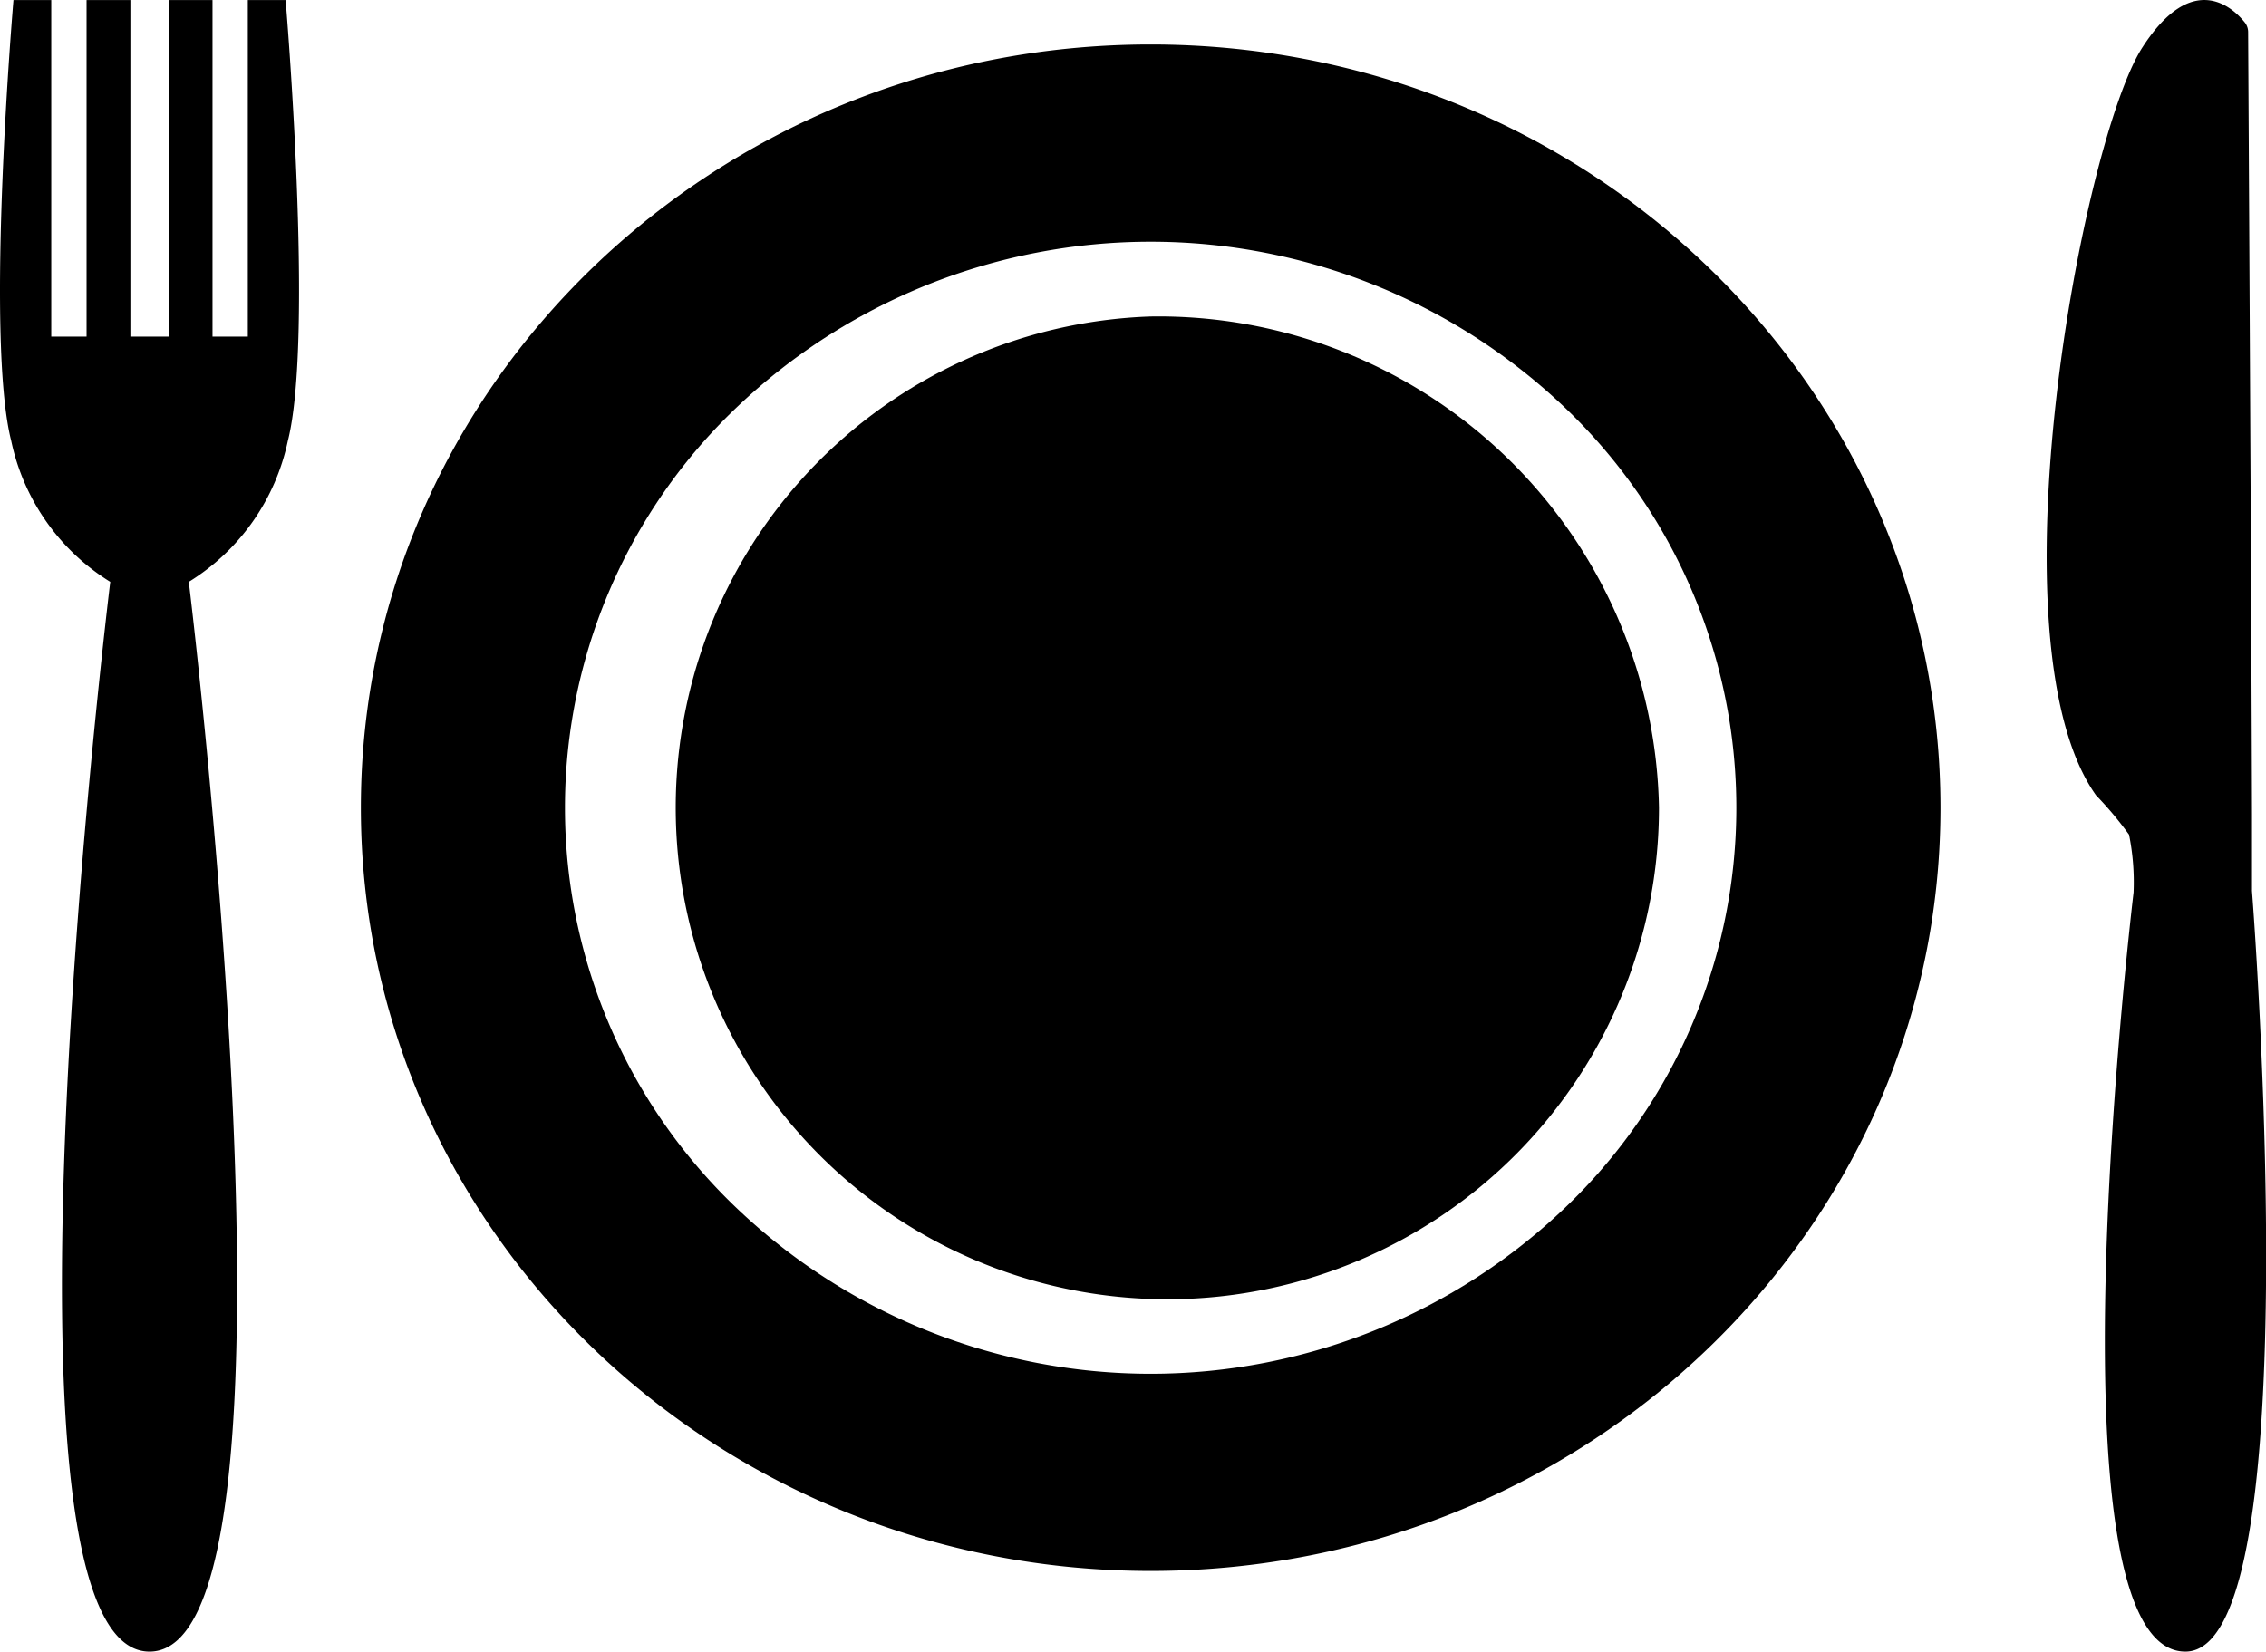
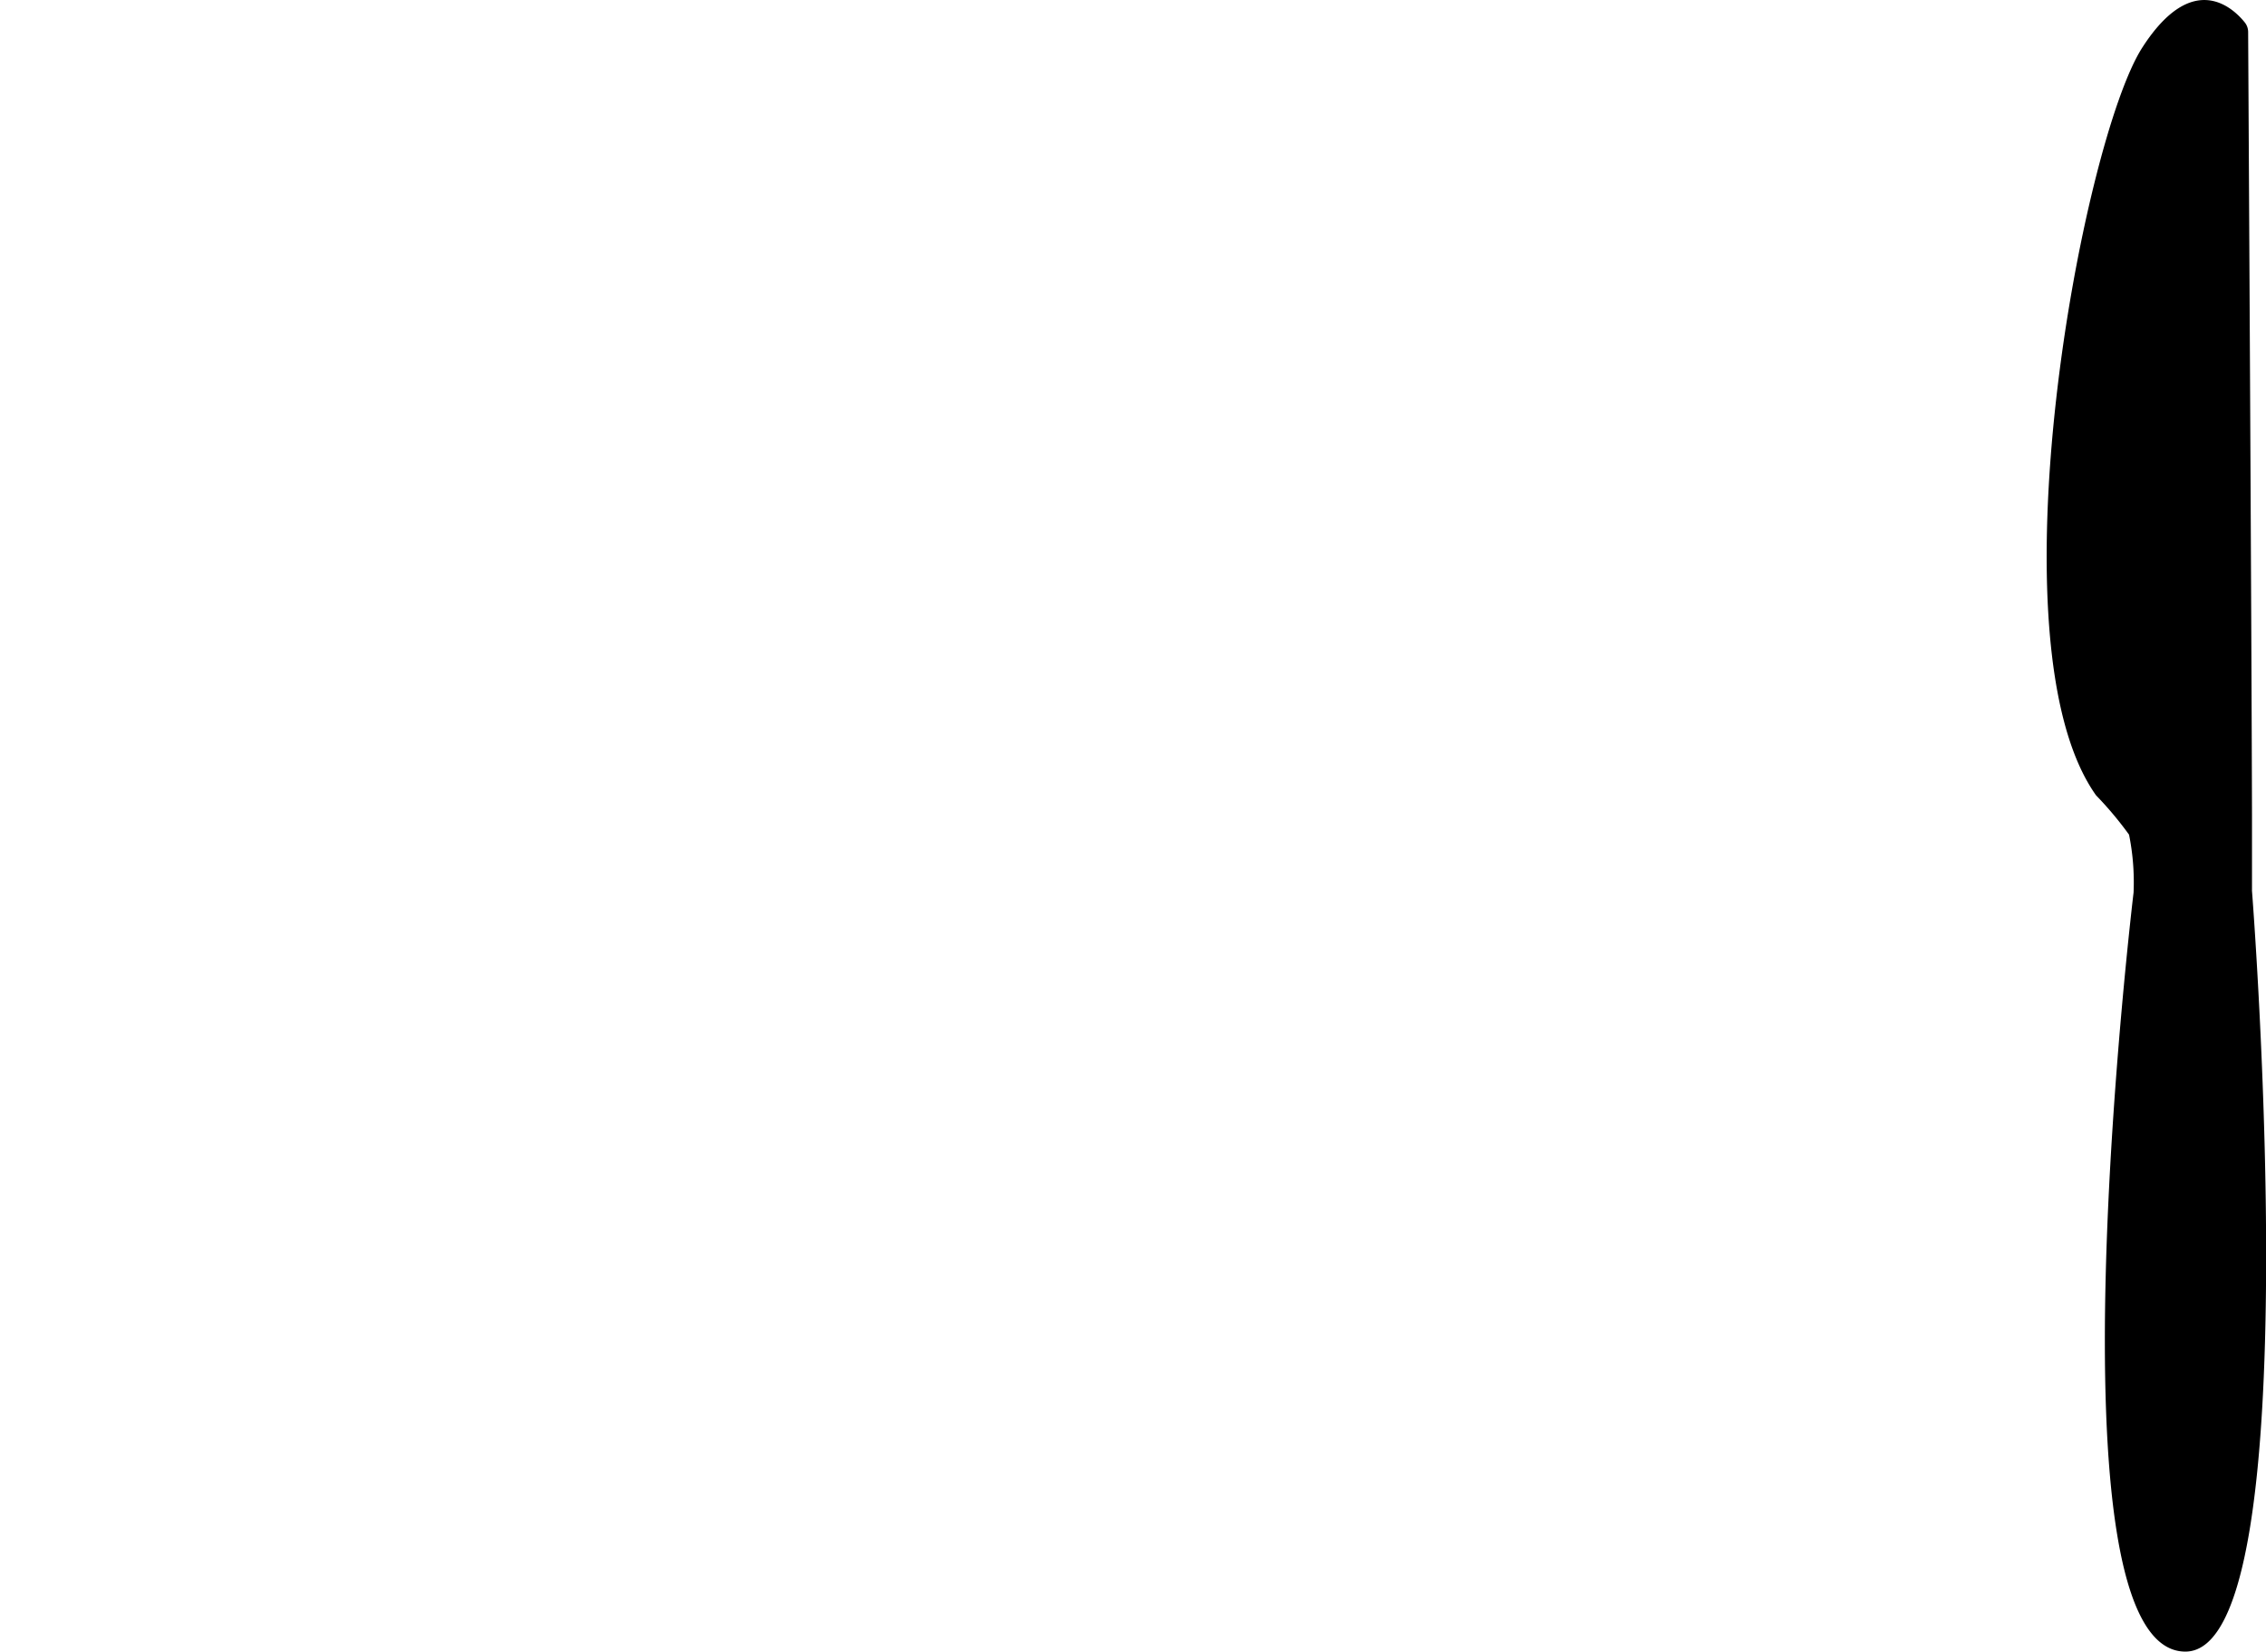
<svg xmlns="http://www.w3.org/2000/svg" viewBox="0 0 50 36.452" height="36.452" width="50">
  <g id="Group_848" data-name="Group 848" transform="translate(-1834.279 -467.133)">
-     <path id="Path_3467" data-name="Path 3467" d="M1840.63,476.865c.584-2.3-.049-9.731-.049-9.731h-.834v7.428h-.779v-7.428H1838v7.428h-.844v-7.428h-.967v7.428h-.779v-7.428h-.834s-.634,7.428-.049,9.731a4.832,4.832,0,0,0,2.185,3.11s-2.9,23.609.866,23.609.867-23.609.867-23.609a4.831,4.831,0,0,0,2.185-3.11" transform="translate(0 0)" />
    <path id="Path_3468" data-name="Path 3468" d="M1897.3,486.779s0-1.243,0-1.657c-.01-4.119-.078-16.04-.085-17.288a.34.34,0,0,0-.076-.208c-.256-.317-1.146-1.17-2.257.553-1.324,2.052-3.409,13.149-1.023,16.507a7.892,7.892,0,0,1,.728.868,5.3,5.3,0,0,1,.1,1.277s-2.015,16.753,1.143,16.753c2.792,0,1.469-16.8,1.469-16.8" transform="translate(-13.33 0)" />
-     <path id="Path_3469" data-name="Path 3469" d="M1863.852,476.18a10.848,10.848,0,1,0,11.217,10.842,11.046,11.046,0,0,0-11.217-10.842" transform="translate(-4.184 -2.062)" />
-     <path id="Path_3470" data-name="Path 3470" d="M1871.157,494.083a13.241,13.241,0,0,1-18.277,0,12.2,12.2,0,0,1,0-17.666,13.241,13.241,0,0,1,18.277,0,12.2,12.2,0,0,1,0,17.666m-9.138-25.678c-9.625,0-17.427,7.542-17.427,16.845s7.8,16.844,17.427,16.844,17.427-7.542,17.427-16.844-7.8-16.845-17.427-16.845" transform="translate(-2.35 -0.29)" />
  </g>
</svg>